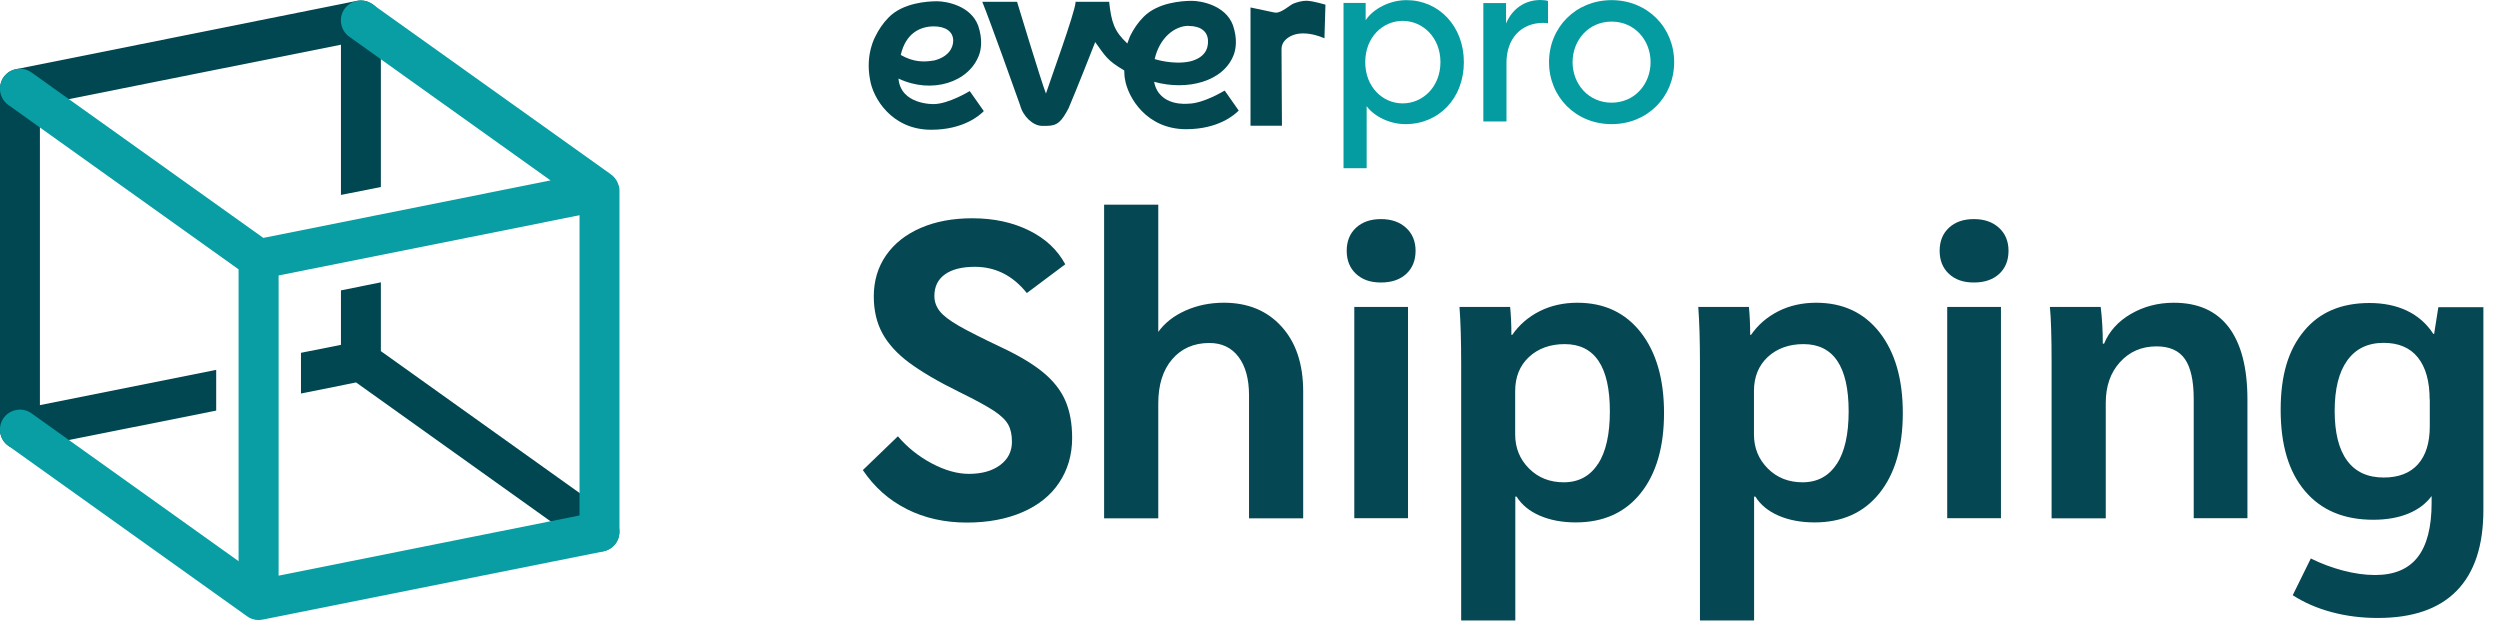
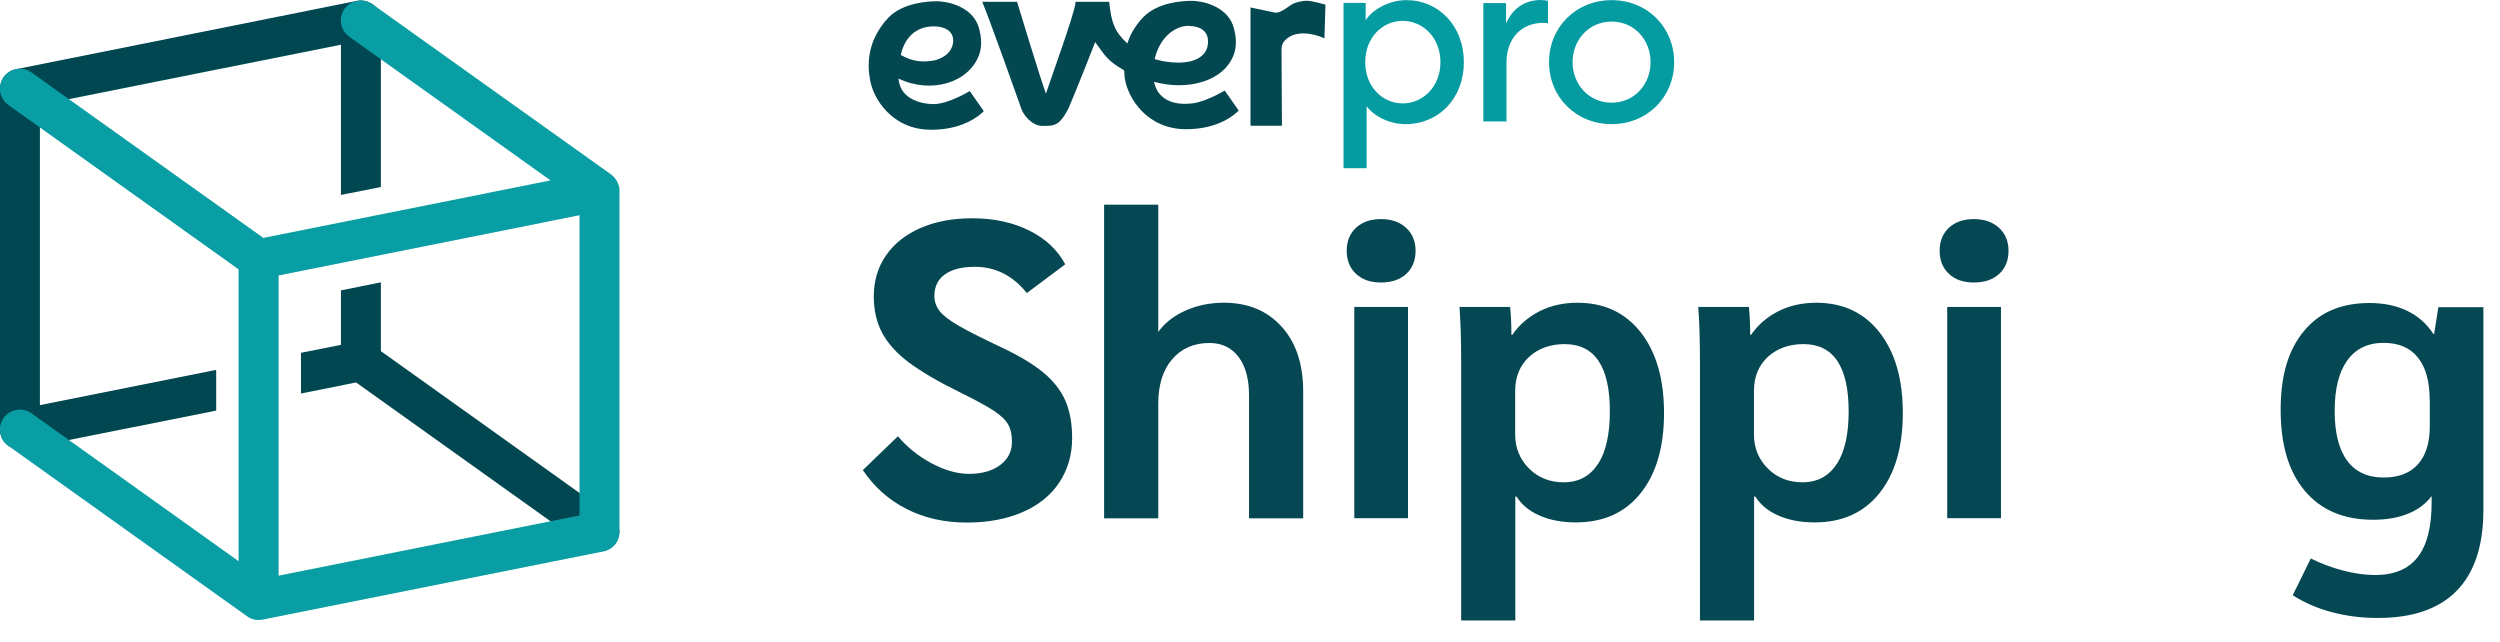
<svg xmlns="http://www.w3.org/2000/svg" width="113" height="29" viewBox="0 0 113 29" fill="none">
  <g clip-path="url(#clip0_10562_29871)">
    <g clip-path="url(#clip1_10562_29871)">
      <path d="M1.804 18.311V4.742L3.111 4.479H3.119L15.411 2.02V8.811L17.215 8.452V0.92C17.215 0.665 17.11 0.42 16.917 0.249C16.909 0.241 16.901 0.233 16.889 0.224C16.881 0.219 16.873 0.211 16.864 0.208L16.839 0.196L16.831 0.188C16.795 0.163 16.758 0.14 16.718 0.123C16.677 0.098 16.637 0.082 16.596 0.07C16.571 0.062 16.548 0.054 16.523 0.049C16.503 0.042 16.483 0.037 16.462 0.034C16.414 0.026 16.361 0.021 16.313 0.021C16.277 0.021 16.24 0.026 16.207 0.029C16.182 0.029 16.159 0.034 16.134 0.037L16.102 0.045L0.793 3.114C0.74 3.121 0.688 3.134 0.636 3.149C0.616 3.157 0.596 3.162 0.58 3.17C0.54 3.185 0.495 3.202 0.459 3.226C0.426 3.241 0.398 3.258 0.37 3.282C0.35 3.294 0.33 3.31 0.31 3.327C0.302 3.334 0.294 3.342 0.289 3.352C0.261 3.376 0.233 3.404 0.204 3.437C0.184 3.465 0.159 3.498 0.138 3.53H0.134C0.134 3.53 0.129 3.535 0.134 3.538C0.121 3.546 0.118 3.554 0.118 3.563C0.106 3.591 0.093 3.616 0.082 3.639C0.078 3.644 0.078 3.647 0.078 3.652C0.073 3.659 0.07 3.667 0.065 3.677C0.061 3.686 0.058 3.692 0.053 3.701V3.709C0.045 3.725 0.04 3.745 0.037 3.765C0.025 3.801 0.017 3.838 0.012 3.874C0.005 3.919 0 3.963 0 4.008V19.412C0 19.448 0.005 19.481 0.005 19.514C0.009 19.554 0.012 19.59 0.02 19.622L0.025 19.627C0.033 19.655 0.04 19.683 0.05 19.708C0.058 19.741 0.07 19.773 0.086 19.801C0.093 19.814 0.098 19.822 0.101 19.829C0.114 19.857 0.129 19.882 0.142 19.905C0.157 19.926 0.17 19.946 0.182 19.962C0.182 19.966 0.187 19.969 0.194 19.974C0.21 19.999 0.23 20.022 0.255 20.042C0.28 20.067 0.303 20.091 0.328 20.111C0.495 20.248 0.697 20.318 0.902 20.318C0.963 20.318 1.019 20.31 1.08 20.297L3.11 19.893L3.114 19.888L9.57 18.599L9.772 18.558V16.718L9.57 16.759L1.804 18.311Z" fill="#004751" />
      <path d="M27.617 23.298L17.215 15.871V12.761L15.411 13.125V15.588L13.806 15.906L13.604 15.947V17.787L13.806 17.747L16.094 17.286L26.571 24.766C26.735 24.883 26.913 24.937 27.096 24.937L27.09 24.931C27.378 24.931 27.652 24.8 27.829 24.554C28.117 24.151 28.02 23.584 27.617 23.296V23.298Z" fill="#004751" />
      <path d="M27.979 8.431C27.973 8.397 27.96 8.363 27.945 8.33C27.94 8.315 27.934 8.301 27.928 8.285C27.92 8.263 27.914 8.24 27.903 8.22L27.898 8.215C27.883 8.182 27.865 8.154 27.85 8.126L27.845 8.122C27.825 8.094 27.805 8.066 27.785 8.041C27.785 8.036 27.78 8.036 27.78 8.036C27.774 8.03 27.767 8.022 27.761 8.016C27.756 8.01 27.75 8.005 27.744 7.999C27.733 7.986 27.722 7.976 27.711 7.963C27.707 7.958 27.704 7.951 27.696 7.951C27.688 7.938 27.68 7.935 27.671 7.926C27.666 7.921 27.659 7.918 27.655 7.913C27.648 7.906 27.64 7.901 27.627 7.893C27.624 7.892 27.623 7.888 27.62 7.885L16.832 0.189C16.427 -0.098 15.861 -0.002 15.573 0.401C15.287 0.804 15.382 1.371 15.787 1.659L24.887 8.156H24.879L11.907 10.752H11.901L1.422 3.274C1.02 2.986 0.452 3.082 0.164 3.485C-0.124 3.888 -0.027 4.456 0.376 4.743L10.784 12.174V25.365L1.422 18.681C1.02 18.393 0.452 18.49 0.164 18.893C-0.124 19.296 -0.027 19.863 0.376 20.151L11.151 27.844C11.151 27.844 11.157 27.849 11.16 27.852C11.165 27.856 11.173 27.86 11.181 27.864C11.188 27.869 11.193 27.872 11.201 27.877C11.209 27.884 11.213 27.889 11.221 27.889C11.226 27.894 11.233 27.897 11.236 27.901C11.236 27.906 11.241 27.906 11.244 27.906H11.249C11.249 27.906 11.261 27.914 11.264 27.919C11.277 27.926 11.293 27.934 11.31 27.939C11.31 27.939 11.31 27.944 11.314 27.944C11.335 27.951 11.355 27.959 11.38 27.968C11.384 27.973 11.387 27.973 11.392 27.973C11.394 27.973 11.397 27.973 11.398 27.975C11.417 27.981 11.436 27.985 11.456 27.99C11.484 27.998 11.51 28.009 11.538 28.014C11.583 28.021 11.627 28.023 11.672 28.024C11.678 28.024 11.684 28.027 11.691 28.027C11.691 28.027 11.692 28.027 11.694 28.027C11.726 28.027 11.759 28.023 11.79 28.015C11.798 28.015 11.81 28.01 11.818 28.01H11.843C11.856 28.006 11.863 28.01 11.871 28.006L27.189 24.94L27.277 24.924C27.302 24.92 27.326 24.912 27.351 24.904C27.371 24.9 27.391 24.892 27.407 24.884H27.411C27.447 24.872 27.48 24.856 27.512 24.839C27.54 24.823 27.568 24.806 27.598 24.786C27.606 24.781 27.61 24.778 27.618 24.774C27.654 24.753 27.686 24.726 27.715 24.698C27.747 24.669 27.775 24.642 27.8 24.612C27.812 24.596 27.825 24.579 27.833 24.559C27.848 24.544 27.861 24.526 27.869 24.511C27.884 24.486 27.896 24.463 27.904 24.438C27.917 24.422 27.924 24.405 27.929 24.385C27.945 24.36 27.954 24.332 27.957 24.309C27.962 24.304 27.965 24.301 27.962 24.296C27.97 24.288 27.97 24.276 27.97 24.268C27.977 24.235 27.982 24.203 27.99 24.175C27.998 24.13 28.002 24.086 28.002 24.038V8.629C28.002 8.56 27.994 8.495 27.982 8.431H27.979ZM26.195 23.298L24.885 23.561H24.877L12.593 26.02V12.45L26.195 9.728V23.298Z" fill="#089EA3" />
    </g>
    <path d="M40.978 23.005C40.167 22.599 39.514 22.009 39 21.248L40.585 19.72C41.004 20.215 41.517 20.627 42.113 20.944C42.709 21.261 43.274 21.419 43.794 21.419C44.377 21.419 44.853 21.286 45.208 21.02C45.563 20.754 45.74 20.405 45.74 19.967C45.74 19.65 45.683 19.39 45.569 19.187C45.455 18.985 45.239 18.775 44.922 18.566C44.605 18.357 44.079 18.071 43.356 17.716C42.399 17.247 41.651 16.803 41.099 16.397C40.553 15.992 40.148 15.548 39.888 15.072C39.628 14.597 39.495 14.039 39.495 13.398C39.495 12.701 39.678 12.079 40.046 11.547C40.414 11.014 40.94 10.595 41.612 10.304C42.285 10.012 43.065 9.866 43.946 9.866C44.916 9.866 45.772 10.05 46.514 10.418C47.262 10.786 47.801 11.299 48.15 11.946L46.413 13.246C45.778 12.453 44.992 12.06 44.066 12.06C43.483 12.06 43.026 12.174 42.709 12.403C42.392 12.631 42.234 12.954 42.234 13.379C42.234 13.633 42.316 13.861 42.475 14.064C42.633 14.267 42.925 14.489 43.343 14.73C43.762 14.971 44.396 15.288 45.233 15.687C46.051 16.068 46.685 16.448 47.154 16.835C47.617 17.215 47.953 17.646 48.156 18.116C48.359 18.585 48.461 19.149 48.461 19.796C48.461 20.557 48.264 21.229 47.877 21.812C47.49 22.396 46.932 22.84 46.216 23.15C45.499 23.461 44.656 23.62 43.705 23.62C42.697 23.62 41.79 23.417 40.985 23.011L40.978 23.005Z" fill="#054752" />
    <path d="M49.906 9.251H52.354V15.002C52.645 14.596 53.058 14.273 53.584 14.038C54.11 13.804 54.687 13.683 55.315 13.683C56.399 13.683 57.268 14.038 57.921 14.755C58.574 15.471 58.904 16.448 58.904 17.697V23.429H56.456V17.868C56.456 17.133 56.298 16.549 55.981 16.131C55.664 15.712 55.226 15.503 54.662 15.503C53.964 15.503 53.4 15.75 52.982 16.239C52.563 16.727 52.354 17.393 52.354 18.236V23.429H49.906V9.257V9.251Z" fill="#054752" />
    <path d="M61.29 12.376C61.011 12.116 60.871 11.768 60.871 11.336C60.871 10.905 61.011 10.556 61.29 10.296C61.569 10.037 61.943 9.903 62.418 9.903C62.894 9.903 63.268 10.037 63.553 10.296C63.839 10.556 63.984 10.905 63.984 11.336C63.984 11.768 63.845 12.116 63.566 12.376C63.287 12.636 62.907 12.769 62.418 12.769C61.93 12.769 61.569 12.636 61.29 12.376ZM61.214 13.873H63.642V23.422H61.214V13.873Z" fill="#054752" />
    <path d="M66.045 16.416C66.045 15.383 66.019 14.54 65.969 13.874H68.258C68.296 14.254 68.315 14.679 68.315 15.136H68.353C68.67 14.679 69.082 14.324 69.596 14.064C70.103 13.81 70.674 13.684 71.295 13.684C72.506 13.684 73.457 14.127 74.161 15.021C74.859 15.916 75.214 17.127 75.214 18.668C75.214 20.208 74.859 21.419 74.155 22.295C73.451 23.176 72.468 23.613 71.225 23.613C70.617 23.613 70.071 23.512 69.602 23.309C69.133 23.106 68.784 22.821 68.549 22.447H68.492V28.046H66.045V16.41V16.416ZM72.234 20.969C72.589 20.418 72.766 19.625 72.766 18.591C72.766 16.569 72.081 15.554 70.724 15.554C70.065 15.554 69.526 15.751 69.108 16.137C68.695 16.524 68.486 17.038 68.486 17.672V19.638C68.486 20.247 68.695 20.76 69.114 21.179C69.532 21.597 70.059 21.8 70.68 21.8C71.352 21.8 71.872 21.521 72.227 20.969H72.234Z" fill="#054752" />
    <path d="M76.838 16.416C76.838 15.383 76.812 14.54 76.762 13.874H79.051C79.089 14.254 79.108 14.679 79.108 15.136H79.146C79.463 14.679 79.875 14.324 80.389 14.064C80.896 13.81 81.467 13.684 82.088 13.684C83.299 13.684 84.25 14.127 84.954 15.021C85.652 15.916 86.007 17.127 86.007 18.668C86.007 20.208 85.652 21.419 84.948 22.295C84.244 23.176 83.261 23.613 82.018 23.613C81.41 23.613 80.864 23.512 80.395 23.309C79.926 23.106 79.577 22.821 79.343 22.447H79.285V28.046H76.838V16.41V16.416ZM83.026 20.969C83.382 20.418 83.559 19.625 83.559 18.591C83.559 16.569 82.874 15.554 81.517 15.554C80.858 15.554 80.319 15.751 79.9 16.137C79.488 16.524 79.279 17.038 79.279 17.672V19.638C79.279 20.247 79.488 20.76 79.907 21.179C80.325 21.597 80.852 21.8 81.473 21.8C82.145 21.8 82.665 21.521 83.02 20.969H83.026Z" fill="#054752" />
    <path d="M88.09 12.376C87.811 12.116 87.672 11.768 87.672 11.336C87.672 10.905 87.811 10.556 88.09 10.296C88.369 10.037 88.743 9.903 89.219 9.903C89.695 9.903 90.069 10.037 90.354 10.296C90.639 10.556 90.785 10.905 90.785 11.336C90.785 11.768 90.646 12.116 90.367 12.376C90.088 12.636 89.707 12.769 89.219 12.769C88.731 12.769 88.369 12.636 88.09 12.376ZM88.014 13.873H90.443V23.422H88.014V13.873Z" fill="#054752" />
-     <path d="M92.732 16.398C92.732 15.237 92.707 14.4 92.656 13.874H94.952C95.015 14.406 95.047 14.964 95.047 15.535H95.104C95.332 14.977 95.738 14.527 96.315 14.191C96.892 13.855 97.539 13.684 98.255 13.684C99.352 13.684 100.177 14.051 100.741 14.793C101.299 15.535 101.584 16.619 101.584 18.059V23.423H99.156V18.04C99.156 17.209 99.022 16.607 98.756 16.226C98.49 15.846 98.065 15.656 97.475 15.656C96.797 15.656 96.252 15.897 95.82 16.372C95.389 16.848 95.18 17.463 95.18 18.217V23.43H92.732V16.398Z" fill="#054752" />
    <path d="M112.249 13.874V23.043C112.249 24.66 111.849 25.877 111.044 26.701C110.238 27.526 109.053 27.932 107.474 27.932C106.732 27.932 106.041 27.843 105.381 27.665C104.722 27.488 104.145 27.234 103.631 26.904L104.449 25.243C104.906 25.471 105.394 25.655 105.901 25.788C106.409 25.922 106.897 25.991 107.353 25.991C108.222 25.991 108.863 25.719 109.281 25.18C109.7 24.641 109.909 23.823 109.909 22.726V22.421C109.655 22.764 109.306 23.03 108.856 23.214C108.412 23.398 107.88 23.493 107.271 23.493C105.946 23.493 104.918 23.062 104.183 22.193C103.447 21.324 103.086 20.107 103.086 18.528C103.086 16.949 103.435 15.814 104.139 14.964C104.836 14.115 105.825 13.696 107.1 13.696C108.374 13.696 109.382 14.159 109.985 15.091H110.023L110.213 13.886H112.236L112.249 13.874ZM109.82 18.059C109.82 17.235 109.642 16.6 109.287 16.157C108.932 15.713 108.412 15.497 107.74 15.497C107.024 15.497 106.478 15.763 106.098 16.29C105.717 16.816 105.527 17.577 105.527 18.573C105.527 19.568 105.717 20.316 106.092 20.823C106.466 21.331 107.017 21.584 107.747 21.584C108.419 21.584 108.939 21.381 109.294 20.982C109.649 20.582 109.826 20.012 109.826 19.27V18.046L109.82 18.059Z" fill="#054752" />
    <path d="M60.727 0.133H61.728V0.913C62.071 0.393 62.819 0.006 63.574 0.006C65.032 0.006 66.167 1.179 66.167 2.809C66.167 4.438 65.045 5.611 63.523 5.611C62.832 5.611 62.122 5.275 61.773 4.8V7.602H60.727V0.133ZM63.402 4.673C64.309 4.673 65.108 3.925 65.108 2.809C65.108 1.693 64.309 0.944 63.402 0.944C62.496 0.944 61.709 1.686 61.709 2.809C61.709 3.931 62.496 4.673 63.402 4.673Z" fill="#059CA1" />
    <path d="M68.068 1.072C68.34 0.419 68.898 0 69.634 0C69.761 0 69.907 0.019 69.97 0.044V1.053C69.926 1.04 69.818 1.034 69.754 1.034C68.753 1.034 68.093 1.744 68.093 2.834V5.491H67.047V0.14H68.074V1.084L68.068 1.072Z" fill="#059CA1" />
    <path d="M75.672 2.809C75.672 4.387 74.461 5.611 72.844 5.611C71.227 5.611 70.016 4.381 70.016 2.809C70.016 1.236 71.227 0.006 72.844 0.006C74.461 0.006 75.672 1.236 75.672 2.809ZM71.081 2.809C71.081 3.804 71.804 4.641 72.844 4.641C73.884 4.641 74.606 3.804 74.606 2.809C74.606 1.813 73.884 0.976 72.844 0.976C71.804 0.976 71.081 1.813 71.081 2.809Z" fill="#059CA1" />
    <path d="M59.098 0.032C58.831 0.032 58.622 0.102 58.457 0.165C58.324 0.216 57.938 0.571 57.684 0.571C57.658 0.571 57.627 0.571 57.601 0.565L56.523 0.337V5.682H57.944V5.65C57.944 5.067 57.925 3.158 57.925 2.213C57.925 2.068 57.982 1.928 58.077 1.827C58.28 1.617 58.559 1.51 58.908 1.51C59.282 1.51 59.643 1.636 59.821 1.713L59.865 1.732L59.91 0.21C59.91 0.21 59.333 0.039 59.098 0.039" fill="#034751" />
    <path d="M43.834 4.115C43.834 4.115 42.87 4.705 42.198 4.705C42.198 4.705 40.708 4.743 40.612 3.55C42.109 4.267 43.821 3.728 44.265 2.453C44.335 2.244 44.43 1.8 44.214 1.16C43.872 0.241 42.749 0.057 42.356 0.057C41.919 0.057 40.828 0.126 40.181 0.773C39.915 1.039 39.718 1.337 39.572 1.636C39.572 1.642 39.103 2.428 39.325 3.595C39.452 4.419 40.295 5.865 42.09 5.865C43.542 5.865 44.278 5.218 44.468 5.022L43.84 4.128L43.834 4.115ZM42.21 1.192C42.724 1.192 43.085 1.414 43.085 1.838C43.085 2.2 42.832 2.58 42.229 2.732C41.767 2.809 41.31 2.821 40.714 2.485C40.936 1.509 41.583 1.192 42.21 1.192Z" fill="#034751" />
    <path d="M55.349 4.096C55.349 4.096 54.385 4.686 53.713 4.686C53.713 4.686 52.388 4.851 52.166 3.697C53.631 4.109 55.33 3.709 55.78 2.435C55.85 2.226 55.945 1.782 55.73 1.141C55.387 0.222 54.265 0.038 53.872 0.038C53.434 0.038 52.344 0.108 51.697 0.755C51.431 1.021 51.234 1.319 51.088 1.617C51.088 1.617 51.044 1.706 50.955 1.966C50.359 1.408 50.238 1.008 50.137 0.114V0.082H48.615V0.114C48.577 0.596 47.486 3.589 47.277 4.229C47.074 3.722 45.971 0.082 45.971 0.082H44.398L44.417 0.127C44.697 0.805 45.952 4.299 46.111 4.762C46.244 5.269 46.694 5.675 47.074 5.688H47.328C47.797 5.688 47.987 5.485 48.298 4.895C48.634 4.115 49.471 1.991 49.503 1.902C49.959 2.53 50.035 2.727 50.815 3.183C50.822 3.291 50.822 3.456 50.847 3.57C50.974 4.394 51.817 5.84 53.612 5.84C55.064 5.84 55.799 5.193 55.99 4.997L55.362 4.103L55.349 4.096ZM53.726 1.173C54.239 1.173 54.576 1.395 54.601 1.82C54.626 2.245 54.417 2.619 53.789 2.777C53.009 2.942 52.191 2.67 52.191 2.67C52.413 1.693 53.105 1.167 53.726 1.167" fill="#034751" />
  </g>
  <defs>
    <clipPath id="clip0_10562_29871">
      <rect width="112.249" height="28.046" fill="white" />
    </clipPath>
    <clipPath id="clip1_10562_29871">
      <rect width="28" height="28" fill="white" transform="translate(0 0.023)" />
    </clipPath>
  </defs>
</svg>